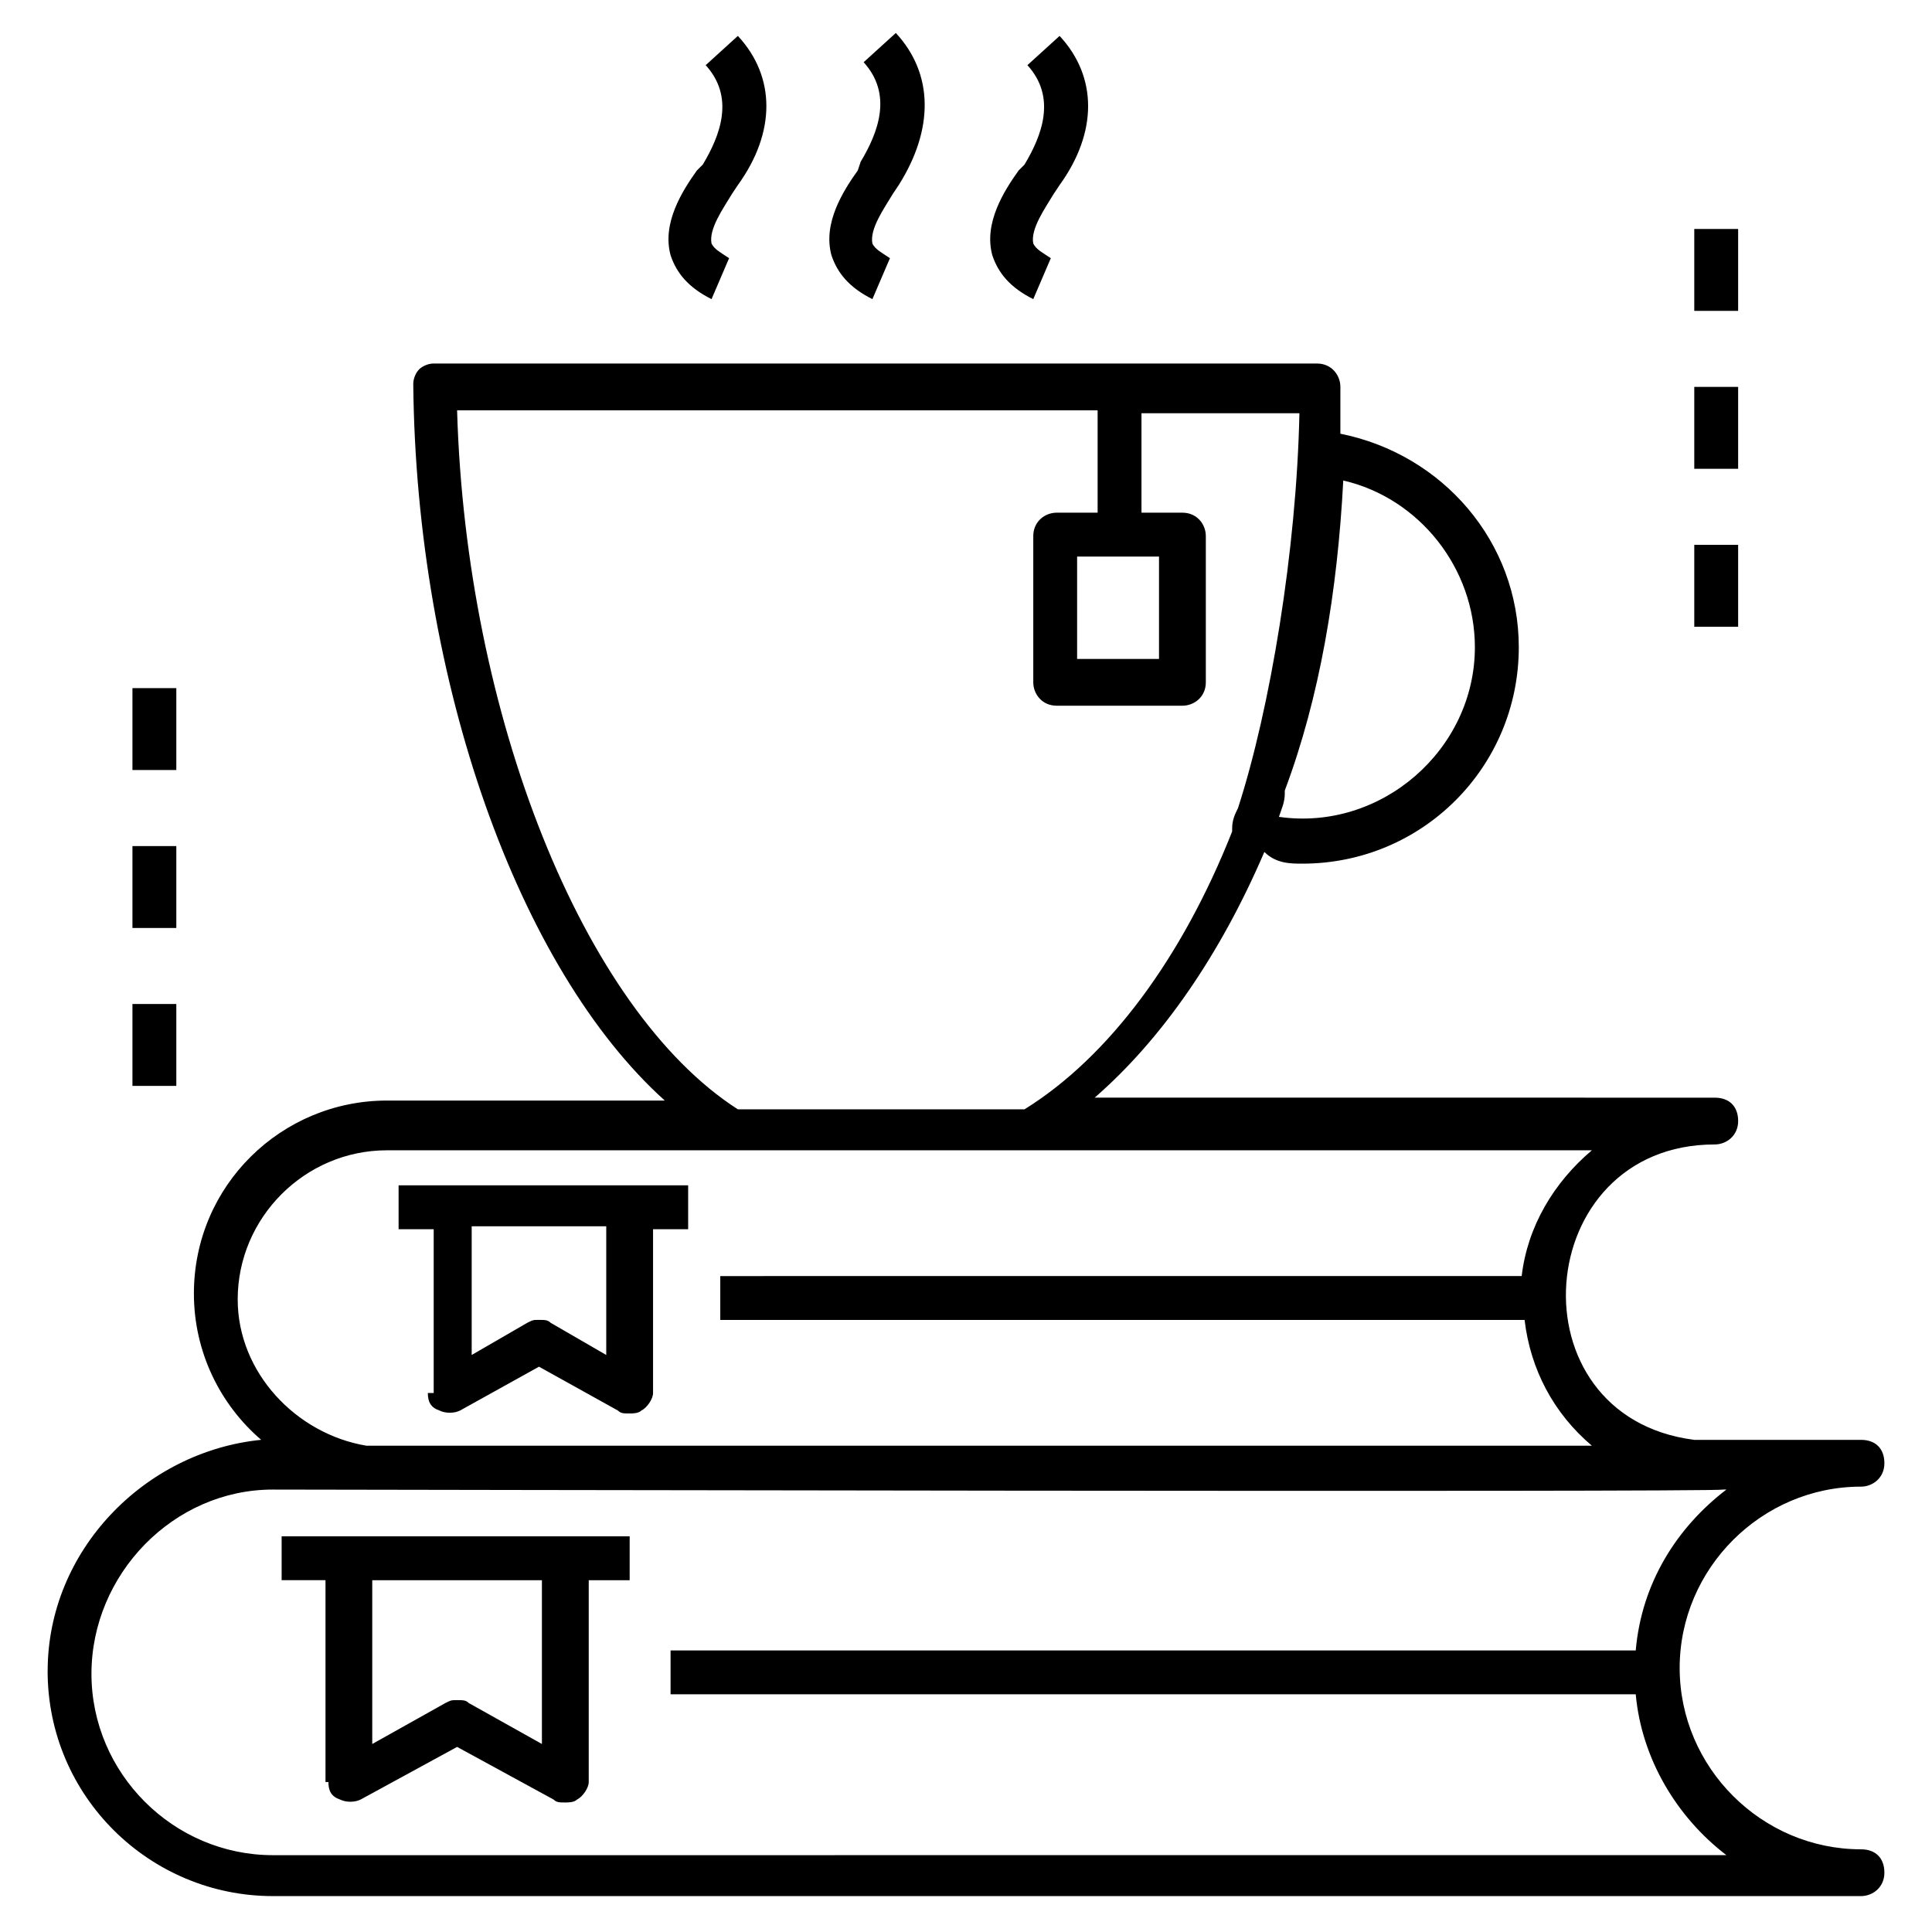
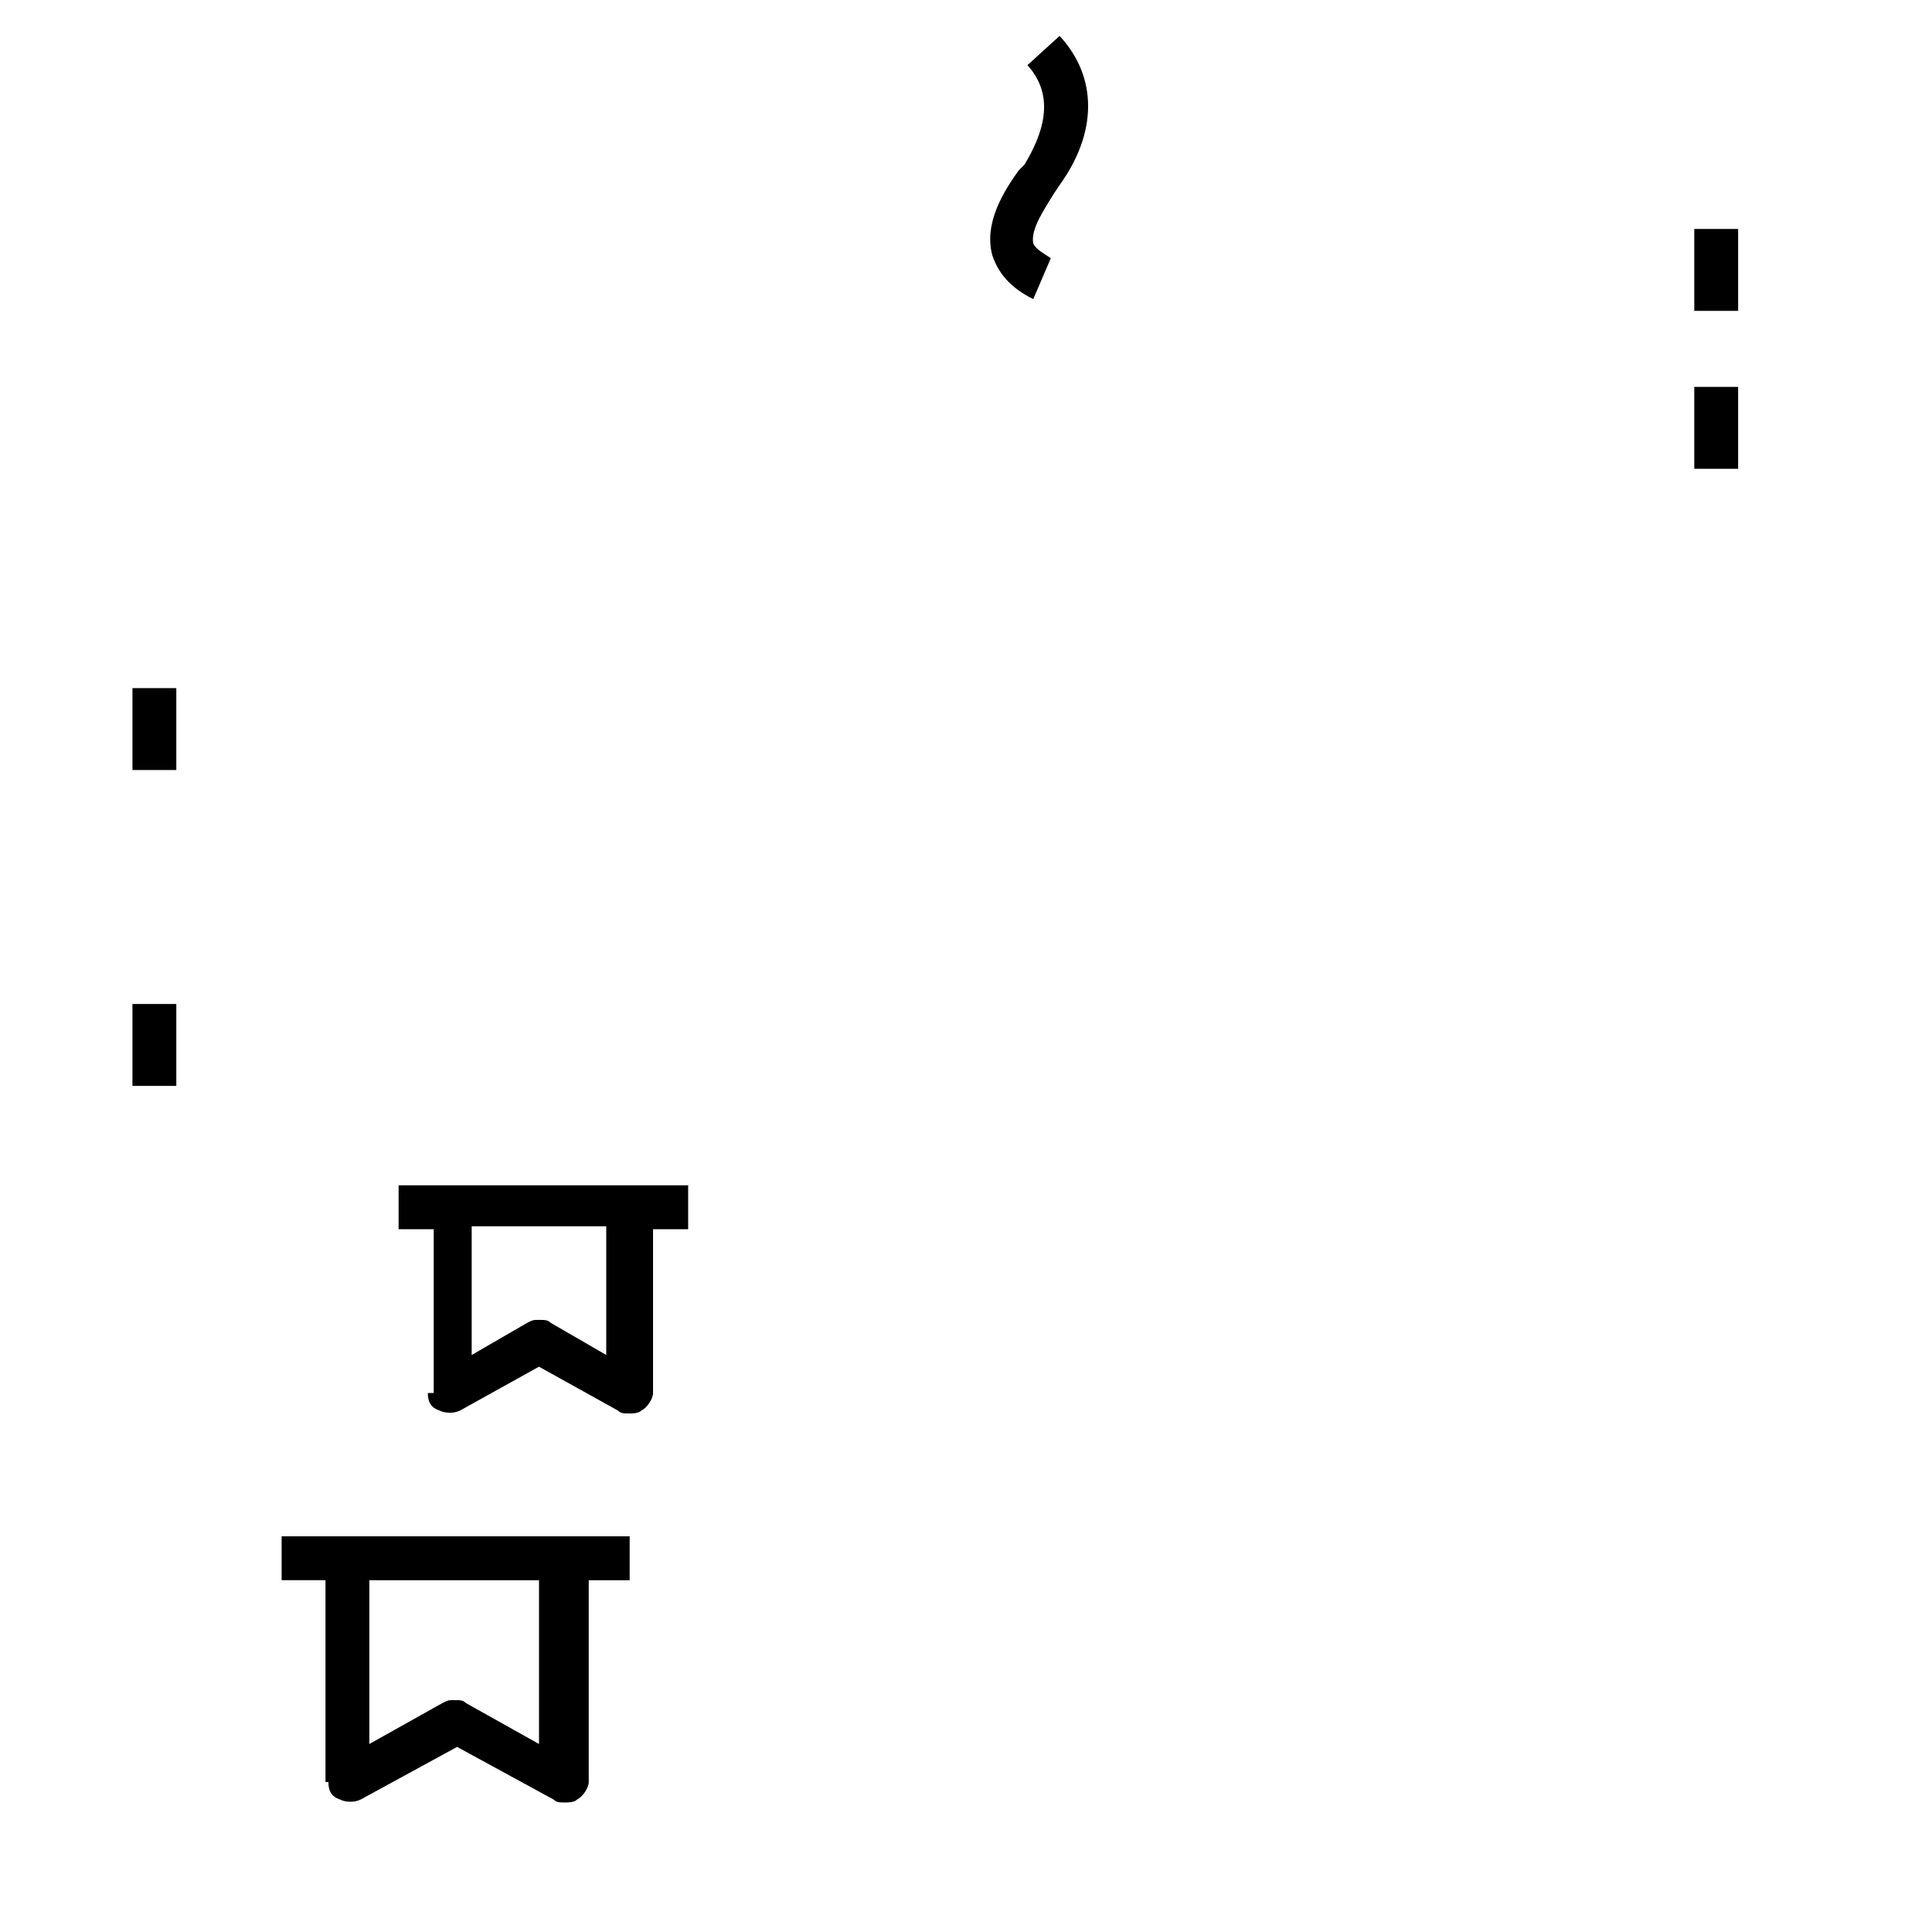
<svg xmlns="http://www.w3.org/2000/svg" fill="#000000" width="800px" height="800px" version="1.1" viewBox="144 144 512 512">
  <g>
    <path d="m179.1 410.07h11.625v21.703h-11.625z" />
-     <path d="m179.1 368.22h11.625v21.703h-11.625z" />
    <path d="m179.1 326.36h11.625v21.703h-11.625z" />
-     <path d="m593 288.39h11.625v21.703h-11.625z" />
    <path d="m593 246.53h11.625v21.703h-11.625z" />
    <path d="m593 204.68h11.625v21.703h-11.625z" />
-     <path d="m156.62 586.8c0 33.328 27.129 59.684 59.684 59.684h420.88c3.102 0 6.199-2.324 6.199-6.199s-2.324-6.199-6.199-6.199c-26.352 0-48.055-21.703-48.055-48.055 0-26.352 21.703-48.055 48.055-48.055 3.102 0 6.199-2.324 6.199-6.199s-2.324-6.199-6.199-6.199h-44.18c-48.832-6.199-43.406-78.285 5.426-78.285 3.102 0 6.199-2.324 6.199-6.199s-2.324-6.199-6.199-6.199l-164.32-0.012c17.828-15.5 33.328-37.98 44.957-65.109 3.102 3.102 6.977 3.102 10.074 3.102 31.777 0 57.355-25.578 57.355-57.355 0-27.902-20.152-51.156-47.281-56.582v-7.75-4.652c0-3.102-2.324-6.199-6.199-6.199l-234.07-0.004c-1.551 0-3.102 0.773-3.875 1.551-0.773 0.773-1.551 2.324-1.551 3.875 0.773 79.059 27.902 155.02 66.656 189.9h-73.633c-27.902 0-51.156 22.477-51.156 51.156 0 15.5 6.977 29.453 17.828 38.754-31.004 3.102-56.582 29.453-56.582 61.234zm343.36-315.46c20.152 4.652 34.879 23.254 34.879 44.18 0 27.129-24.805 48.832-51.93 44.957 0.773-2.324 1.551-3.875 1.551-6.199v-0.773c9.301-24.805 13.949-52.711 15.5-82.164zm-234.85-18.602h169.75v27.129h-10.852c-3.102 0-6.199 2.324-6.199 6.199v38.754c0 3.102 2.324 6.199 6.199 6.199h33.328c3.102 0 6.199-2.324 6.199-6.199v-38.754c0-3.102-2.324-6.199-6.199-6.199h-10.852v-26.352h41.855c-0.773 36.43-7.75 78.285-16.277 104.64-0.773 1.551-1.551 3.102-1.551 5.426v0.773c-13.176 33.328-32.555 59.684-55.031 73.633h-75.957c-41.082-26.352-72.086-104.64-74.41-185.25zm186.02 38.754v27.129h-21.703v-27.129zm-244.16 196.88c0-21.703 17.828-39.531 39.531-39.531h319.34c-10.078 8.527-17.051 20.152-18.602 33.328l-212.38 0.004v11.625h213.15c1.551 13.176 7.75 24.805 17.828 33.328h-324.76c-18.602-3.102-34.105-19.379-34.105-38.754zm9.301 50.379c11.625 0 381.34 0.773 384.45 0h0.773c-13.176 10.078-22.477 24.805-24.027 42.629h-255.78v11.625h255.78c1.551 17.051 10.852 32.555 24.027 42.629l-385.22 0.004c-26.352 0-48.055-21.703-48.055-48.055 0-26.352 21.703-48.832 48.055-48.832z" />
-     <path d="m231.03 616.25c0 2.324 0.773 3.875 3.102 4.652 1.551 0.773 3.875 0.773 5.426 0l25.578-13.953 25.578 13.953c0.773 0.773 1.551 0.773 3.102 0.773 0.773 0 2.324 0 3.102-0.773 1.551-0.773 3.102-3.102 3.102-4.652v-53.48h10.848v-11.629h-92.234v11.625h11.625v53.484zm56.582-53.48v43.406l-19.379-10.852c-0.773-0.773-1.551-0.773-3.102-0.773-1.551 0-1.551 0-3.102 0.773l-19.379 10.852v-43.406z" />
+     <path d="m231.03 616.25c0 2.324 0.773 3.875 3.102 4.652 1.551 0.773 3.875 0.773 5.426 0l25.578-13.953 25.578 13.953c0.773 0.773 1.551 0.773 3.102 0.773 0.773 0 2.324 0 3.102-0.773 1.551-0.773 3.102-3.102 3.102-4.652v-53.48h10.848v-11.629h-92.234v11.625h11.625v53.484m56.582-53.48v43.406l-19.379-10.852c-0.773-0.773-1.551-0.773-3.102-0.773-1.551 0-1.551 0-3.102 0.773l-19.379 10.852v-43.406z" />
    <path d="m257.38 513.16c0 2.324 0.773 3.875 3.102 4.652 1.551 0.773 3.875 0.773 5.426 0l20.926-11.625 20.926 11.625c0.773 0.773 1.551 0.773 3.102 0.773 0.773 0 2.324 0 3.102-0.773 1.551-0.773 3.102-3.102 3.102-4.652v-43.406h9.301v-11.625h-76.734v11.625h9.301v43.406zm47.281-44.18v34.105l-14.727-8.527c-0.773-0.773-1.551-0.773-3.102-0.773-1.551 0-1.551 0-3.102 0.773l-14.727 8.527v-34.105z" />
-     <path d="m328.69 189.17c-3.875 5.426-9.301 13.953-6.977 22.477 1.551 4.652 4.652 8.527 10.852 11.625l4.652-10.852c-2.324-1.551-3.875-2.324-4.652-3.875-0.773-3.875 3.102-9.301 5.426-13.176l1.551-2.324c10.074-13.949 10.074-28.676 0-39.527l-8.527 7.75c7.75 8.527 3.875 18.602-0.773 26.352z" />
-     <path d="m371.32 189.17c-3.875 5.426-9.301 13.953-6.977 22.477 1.551 4.652 4.652 8.527 10.852 11.625l4.652-10.852c-2.324-1.551-3.875-2.324-4.652-3.875-0.773-3.875 3.102-9.301 5.426-13.176l1.551-2.324c9.301-14.727 9.301-29.453-0.773-40.305l-8.527 7.75c7.75 8.527 3.875 18.602-0.773 26.352z" />
    <path d="m413.95 189.17c-3.875 5.426-9.301 13.953-6.977 22.477 1.551 4.652 4.652 8.527 10.852 11.625l4.652-10.852c-2.324-1.551-3.875-2.324-4.652-3.875-0.773-3.875 3.102-9.301 5.426-13.176l1.551-2.324c10.078-13.949 10.078-28.676 0-39.527l-8.527 7.75c7.75 8.527 3.875 18.602-0.773 26.352z" />
  </g>
</svg>